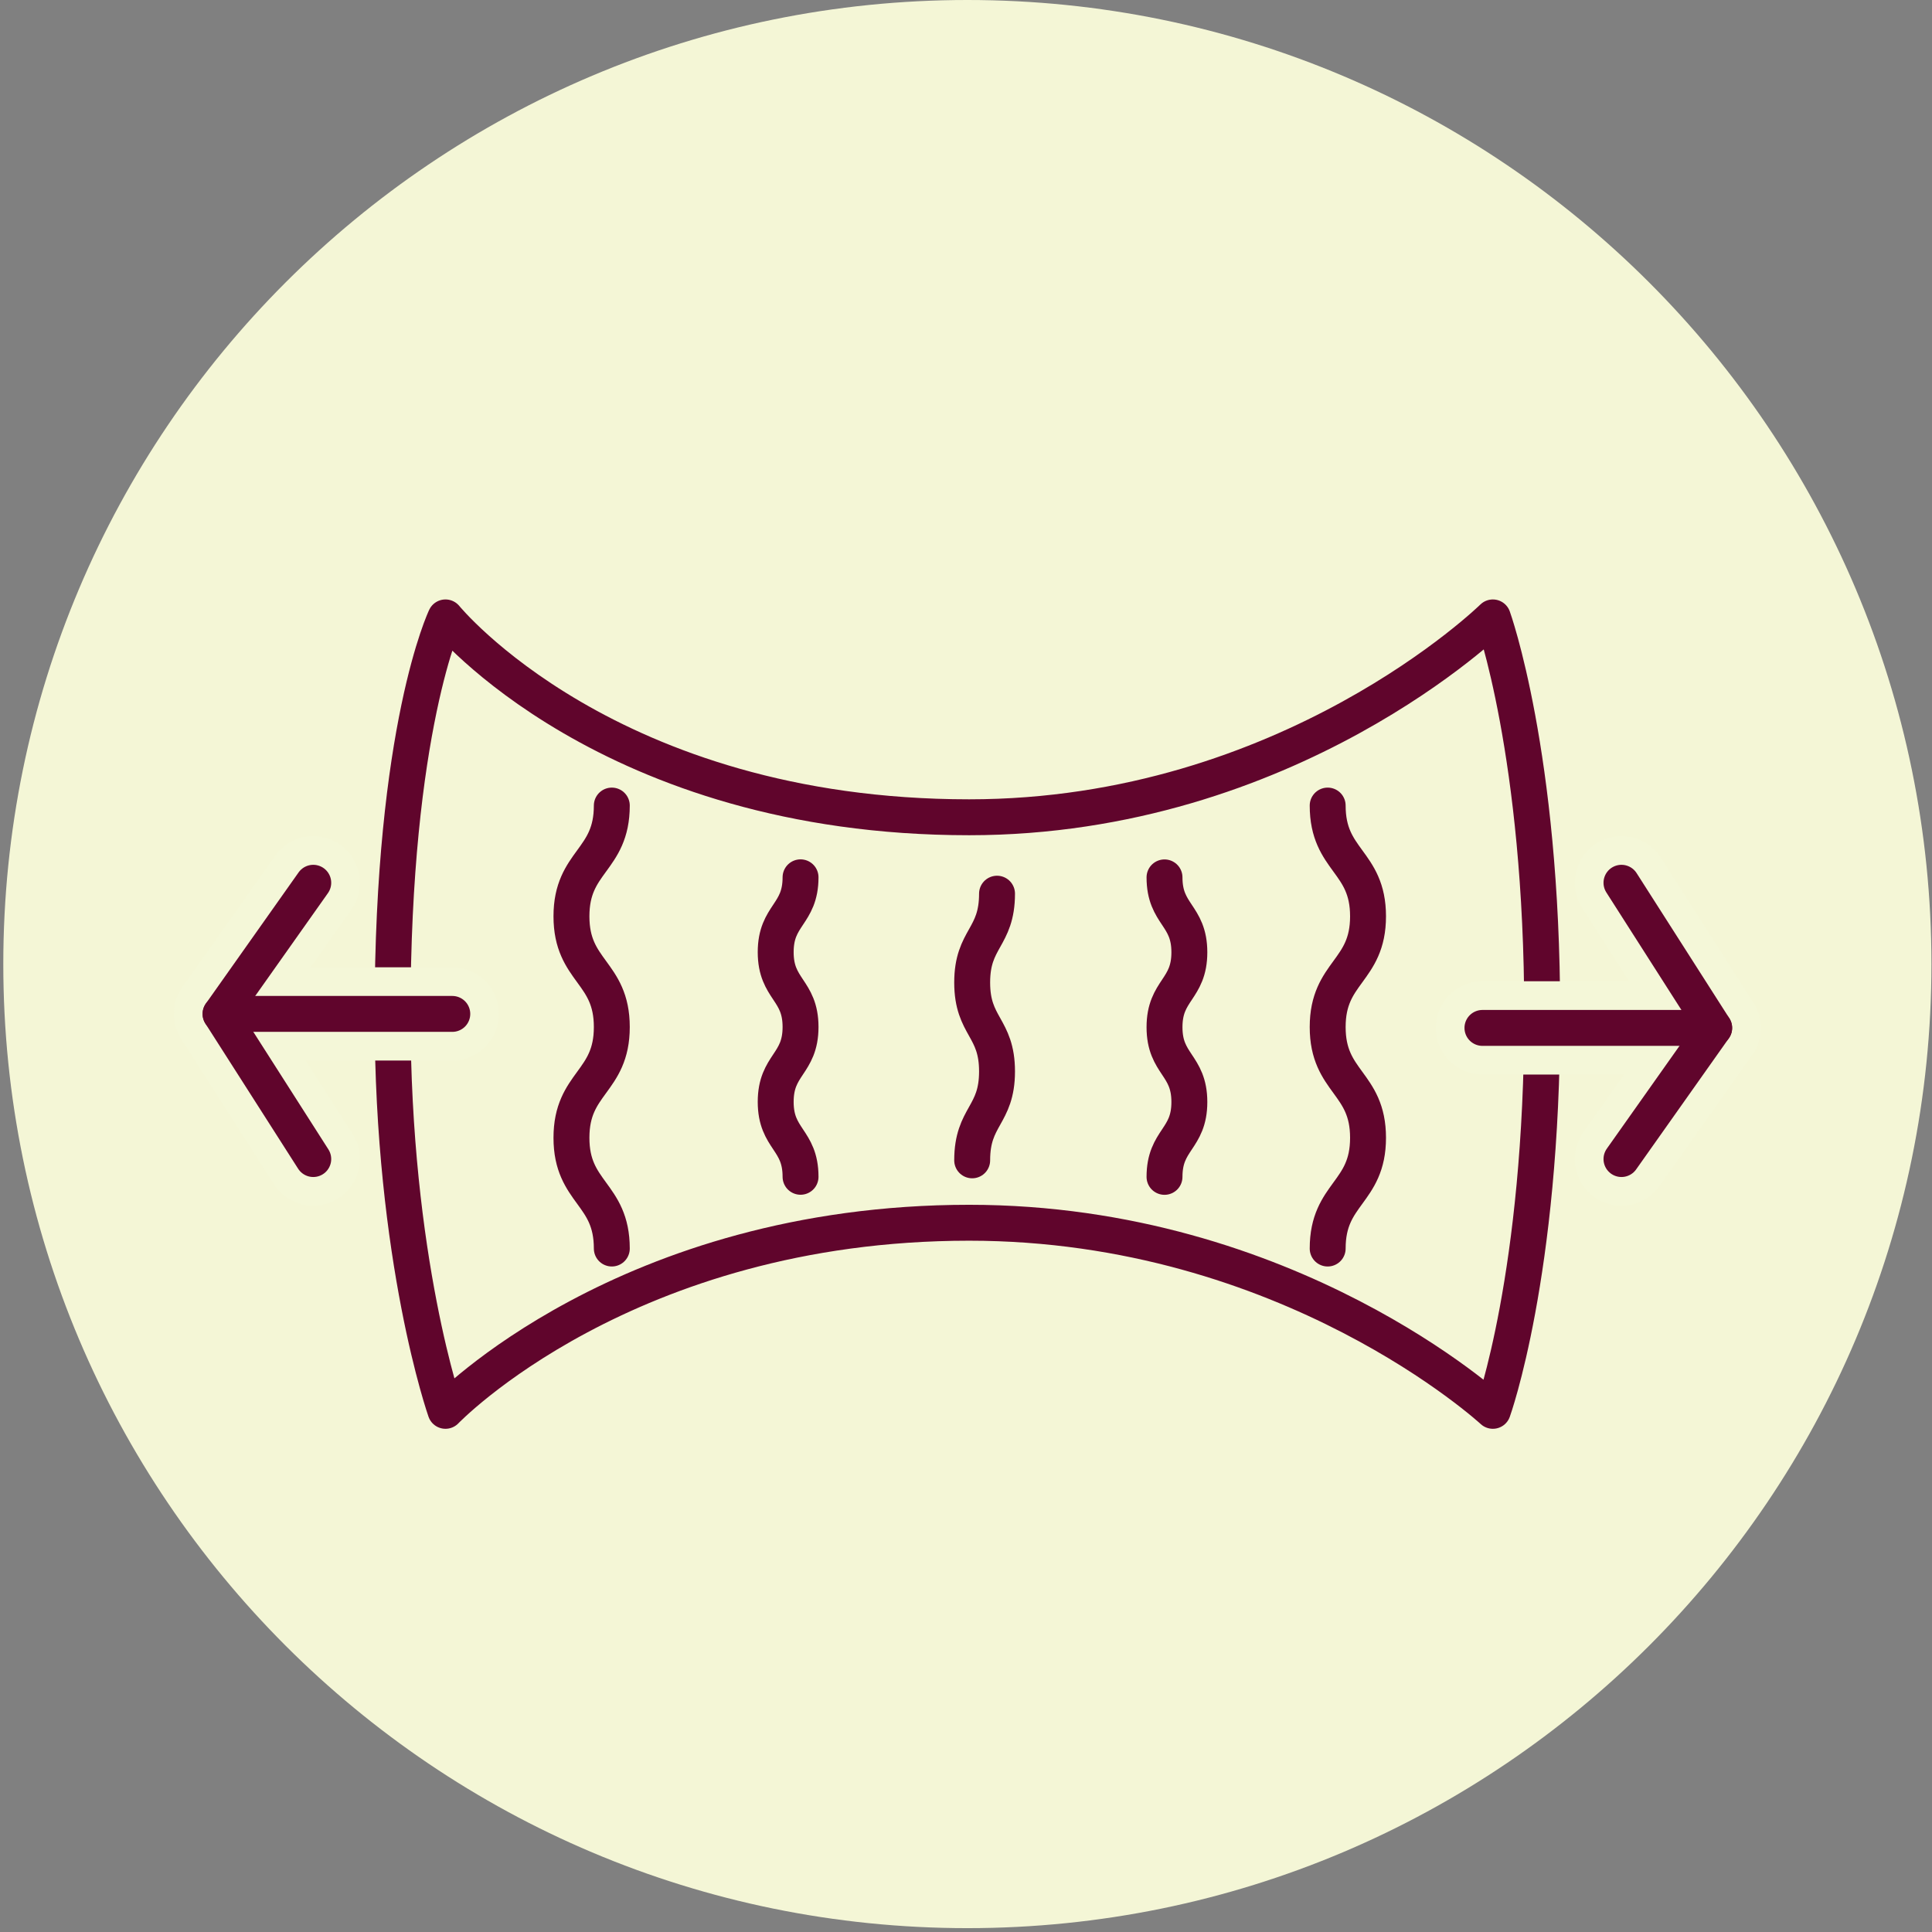
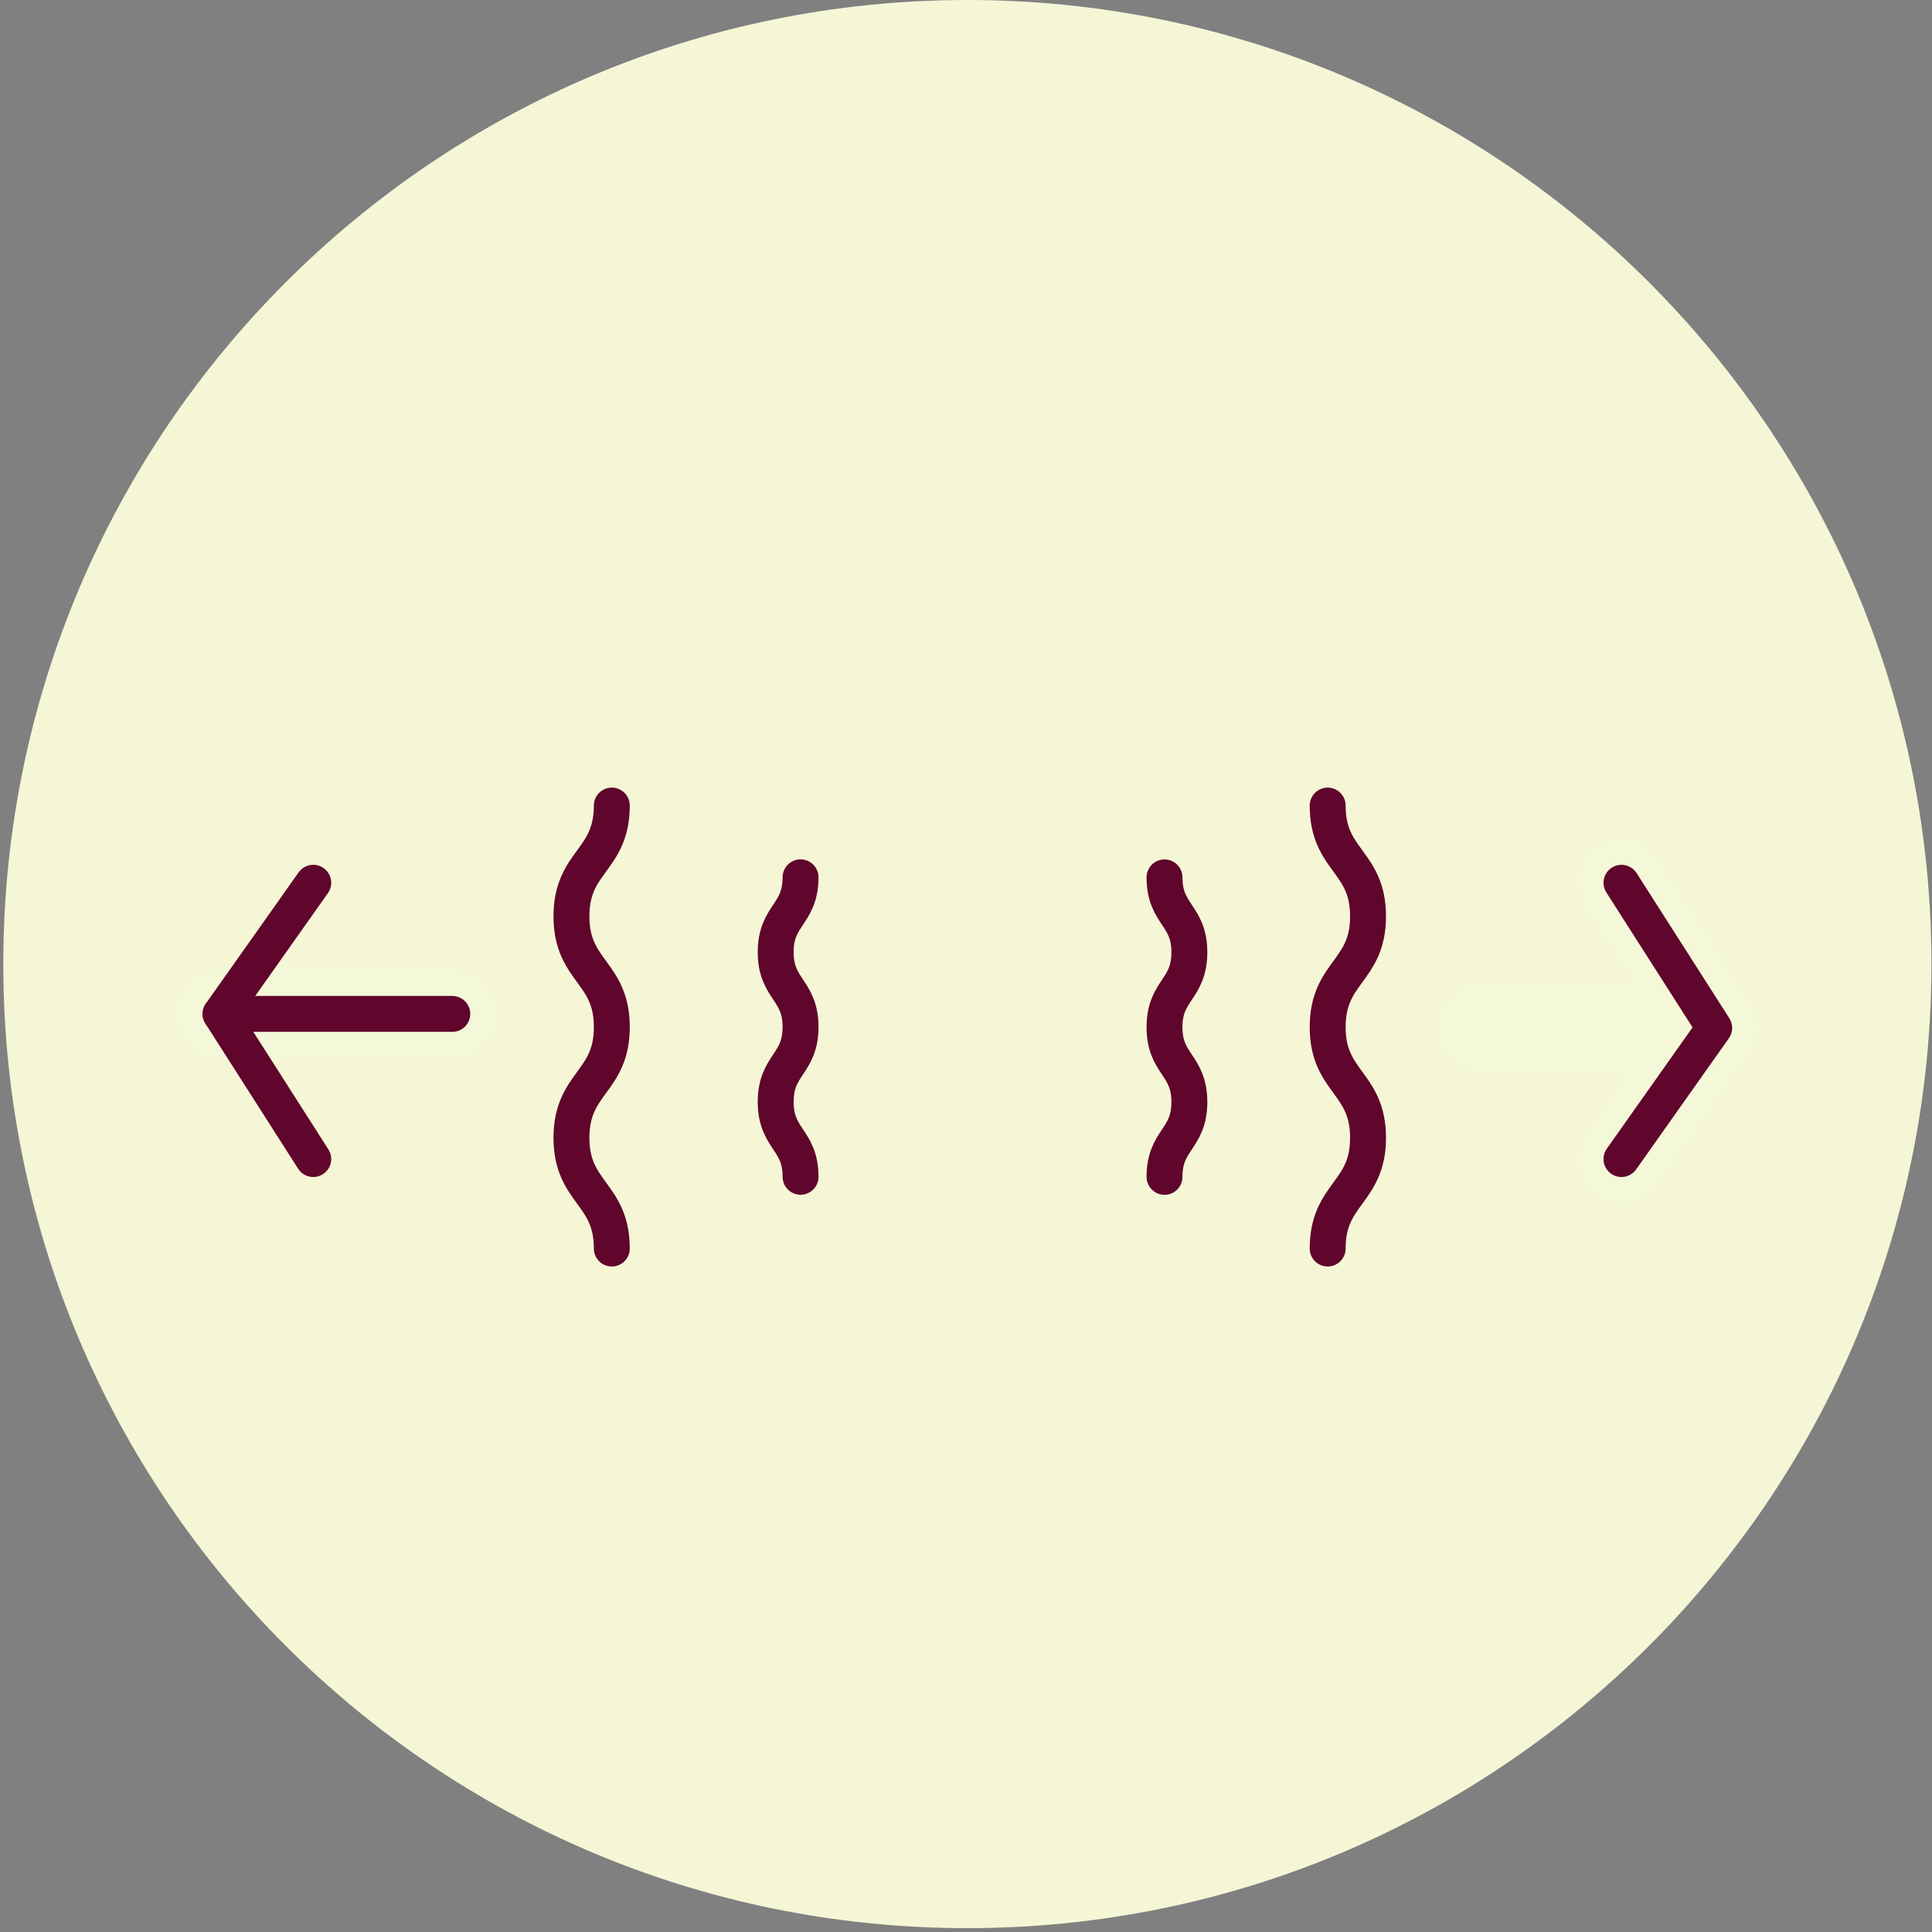
<svg xmlns="http://www.w3.org/2000/svg" width="211" height="211" viewBox="0 0 211 211" fill="none">
  <rect x="0" y="0" width="211" height="211" fill="#808080" stroke="none" />
  <g clip-path="url(#clip0_3515_11)">
    <path d="M105.65 210.579C163.799 210.579 210.939 163.439 210.939 105.289C210.939 47.14 163.799 0 105.65 0C47.5 0 0.36 47.14 0.36 105.289C0.36 163.439 47.5 210.579 105.65 210.579Z" fill="#F4F6D6" />
-     <path d="M163.04 154.082C163.04 154.082 140.812 133.54 105.846 133.54C68.323 133.54 48.652 154.082 48.652 154.082C48.652 154.082 42.872 137.674 42.872 110.755C42.872 79.46 48.652 67.429 48.652 67.429C48.652 67.429 66.402 89.257 105.846 89.257C140.812 89.257 163.04 67.429 163.04 67.429C163.04 67.429 168.428 82.339 168.428 110.755C168.428 139.172 163.04 154.082 163.04 154.082Z" stroke="#60052C" stroke-width="3.922" stroke-linecap="round" stroke-linejoin="round" />
    <path d="M66.818 87.978C66.818 94.026 62.41 94.026 62.41 100.073C62.41 106.12 66.818 106.12 66.818 112.167C66.818 118.215 62.41 118.215 62.41 124.262C62.41 130.309 66.818 130.309 66.818 136.356" stroke="#60052C" stroke-width="3.922" stroke-linecap="round" stroke-linejoin="round" />
    <path d="M87.43 95.814C87.43 99.901 84.716 99.901 84.716 103.987C84.716 108.074 87.43 108.074 87.43 112.16C87.43 116.246 84.716 116.246 84.716 120.341C84.716 124.435 87.43 124.427 87.43 128.521" stroke="#60052C" stroke-width="3.922" stroke-linecap="round" stroke-linejoin="round" />
    <path d="M127.18 128.529C127.18 124.443 129.894 124.443 129.894 120.356C129.894 116.27 127.18 116.27 127.18 112.184C127.18 108.097 129.894 108.097 129.894 104.003C129.894 99.909 127.18 99.916 127.18 95.822" stroke="#60052C" stroke-width="3.922" stroke-linecap="round" stroke-linejoin="round" />
    <path d="M145 136.356C145 130.309 149.408 130.309 149.408 124.262C149.408 118.215 145 118.215 145 112.167C145 106.12 149.408 106.12 149.408 100.073C149.408 94.026 145 94.026 145 87.978" stroke="#60052C" stroke-width="3.922" stroke-linecap="round" stroke-linejoin="round" />
-     <path d="M108.889 97.602C108.889 102.457 106.175 102.457 106.175 107.304C106.175 112.151 108.889 112.159 108.889 117.014C108.889 121.869 106.175 121.869 106.175 126.724" stroke="#60052C" stroke-width="3.922" stroke-linecap="round" stroke-linejoin="round" />
    <path d="M24.086 110.732H49.397" stroke="#F4F7D8" stroke-width="10.188" stroke-linecap="round" stroke-linejoin="round" />
-     <path d="M34.212 126.584L24.086 110.732L34.212 96.41" stroke="#F4F7D8" stroke-width="10.188" stroke-linecap="round" stroke-linejoin="round" />
    <path d="M24.086 110.732H49.397" stroke="#60052C" stroke-width="3.922" stroke-linecap="round" stroke-linejoin="round" />
    <path d="M34.212 126.584L24.086 110.732L34.212 96.41" stroke="#60052C" stroke-width="3.922" stroke-linecap="round" stroke-linejoin="round" />
    <path d="M187.212 112.262H161.902" stroke="#F4F7D8" stroke-width="10.188" stroke-linecap="round" stroke-linejoin="round" />
    <path d="M177.086 96.41L187.212 112.262L177.086 126.584" stroke="#F4F7D8" stroke-width="10.188" stroke-linecap="round" stroke-linejoin="round" />
-     <path d="M187.212 112.262H161.902" stroke="#60052C" stroke-width="3.922" stroke-linecap="round" stroke-linejoin="round" />
    <path d="M177.086 96.41L187.212 112.262L177.086 126.584" stroke="#60052C" stroke-width="3.922" stroke-linecap="round" stroke-linejoin="round" />
  </g>
  <defs>
    <clipPath id="clip0_3515_11">
      <rect width="210.579" height="210.579" fill="white" transform="translate(0.36)" />
    </clipPath>
  </defs>
</svg>